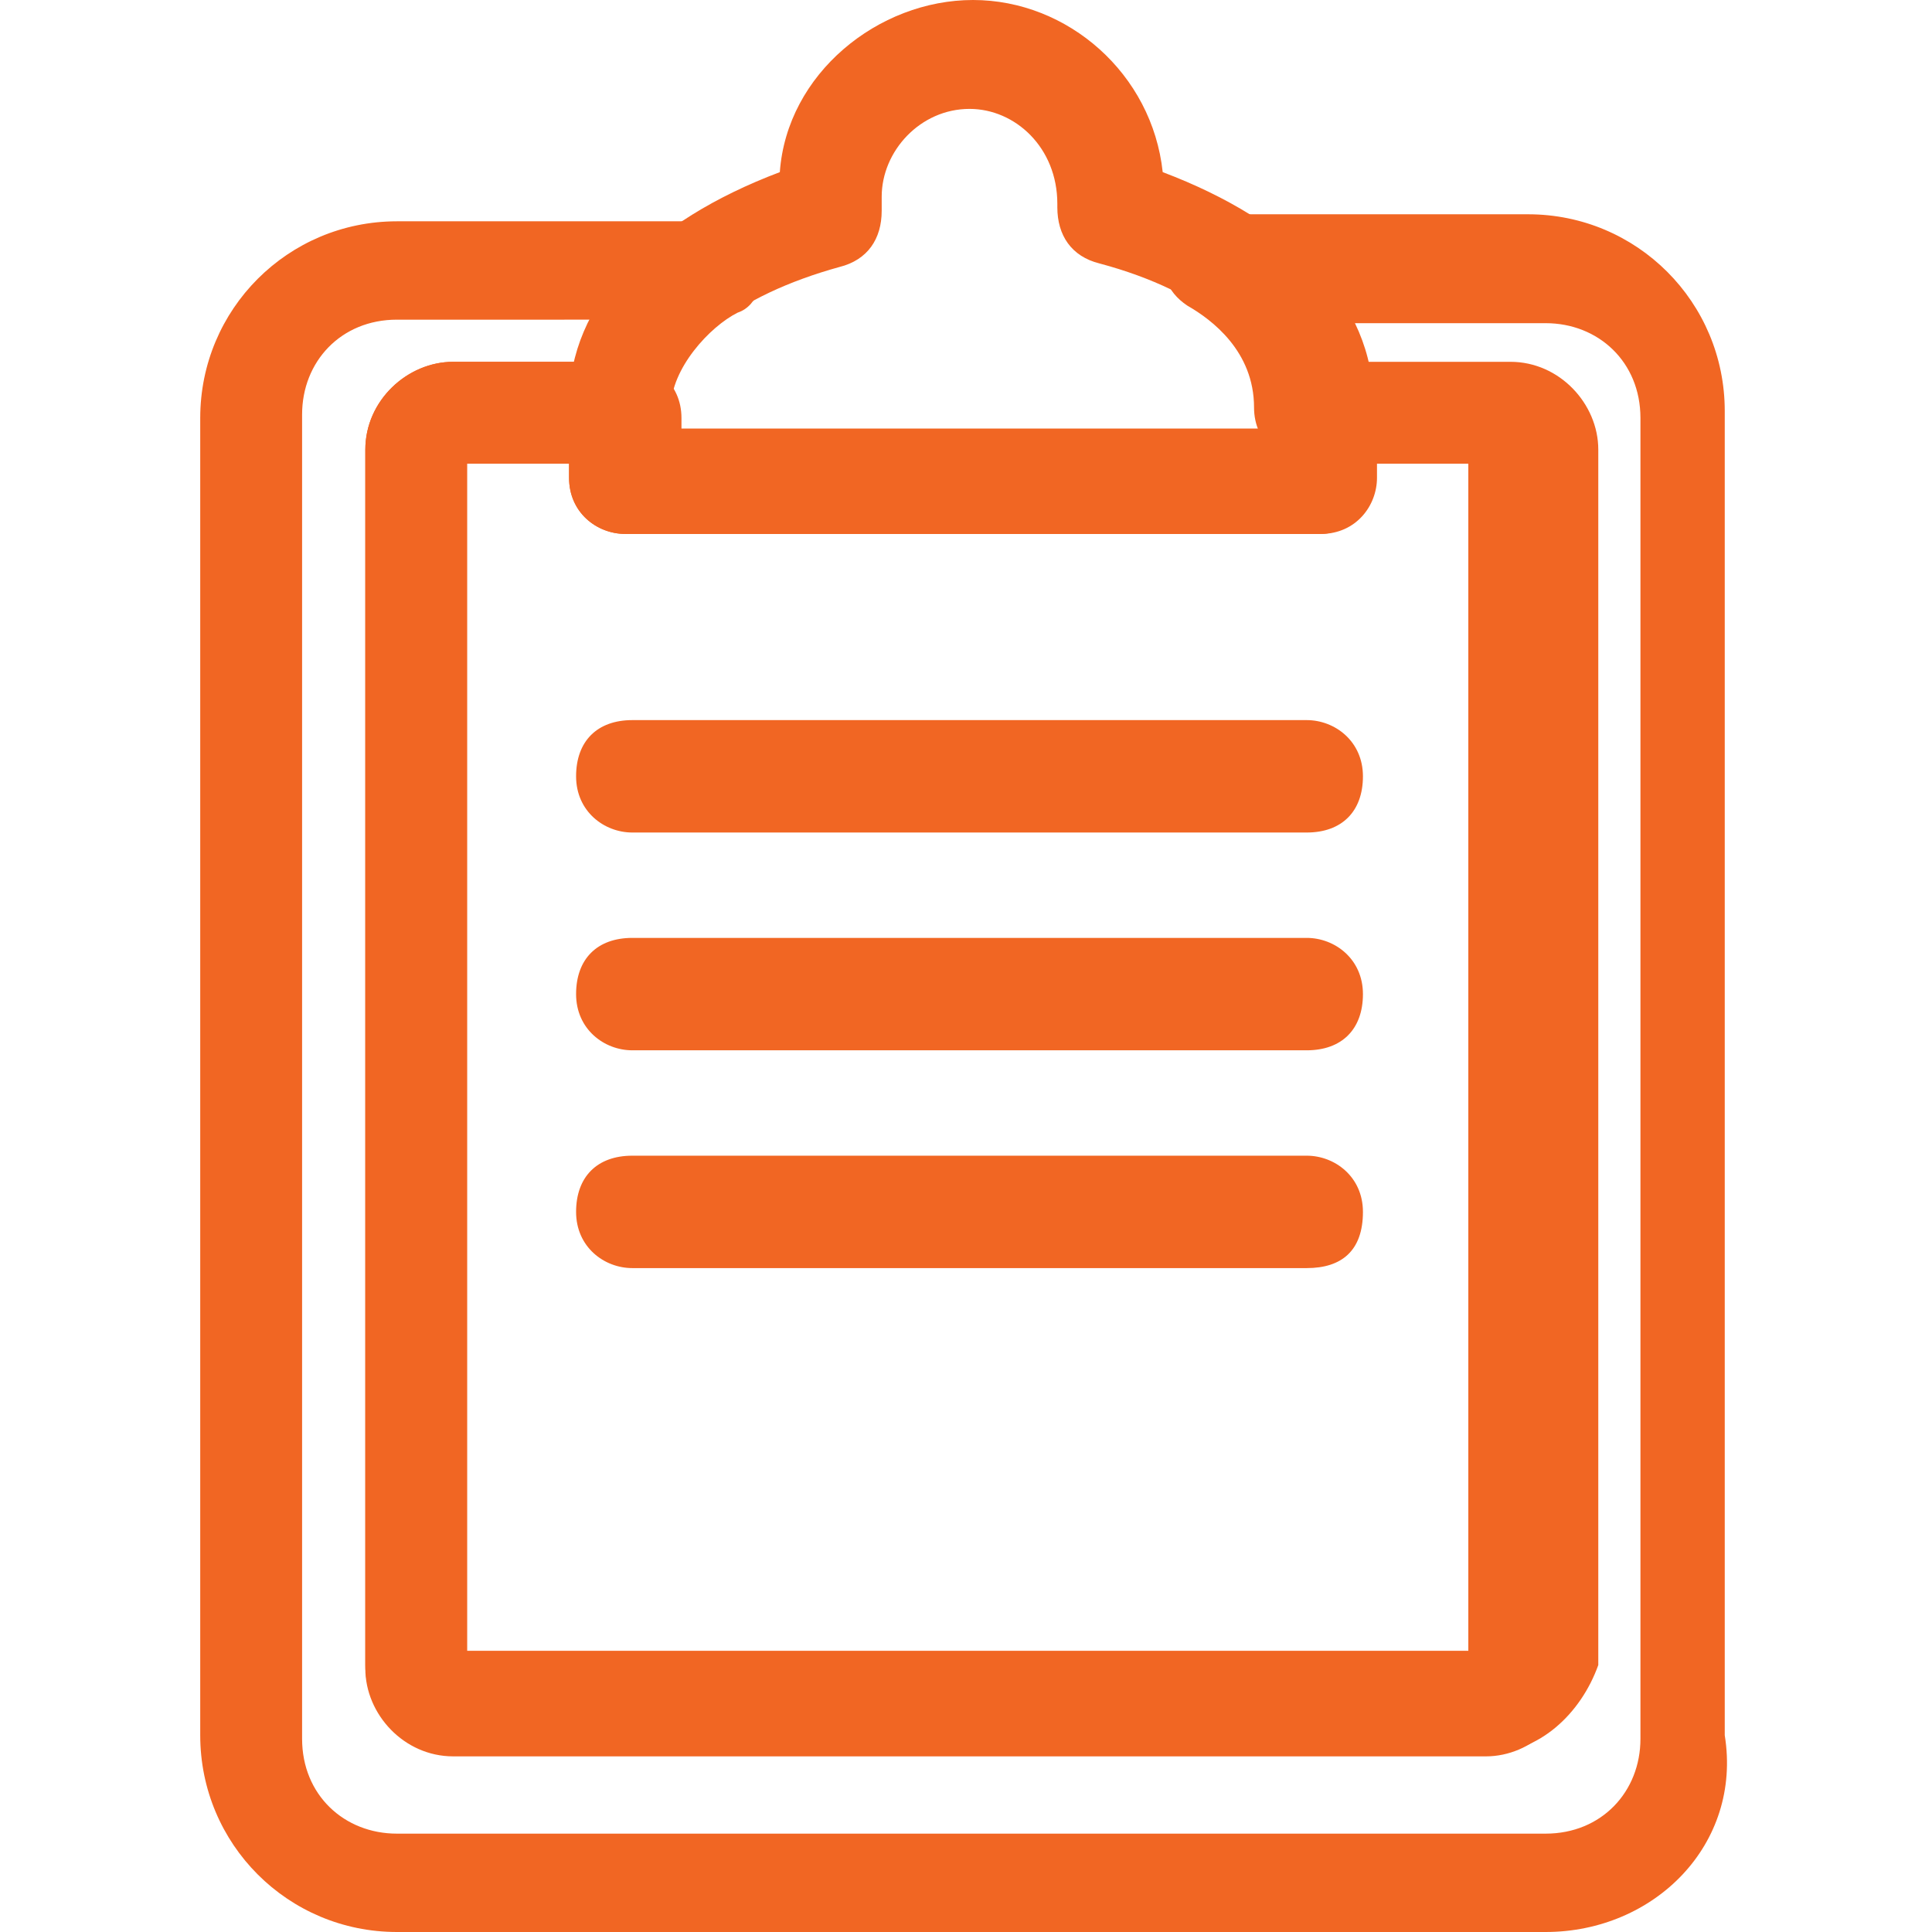
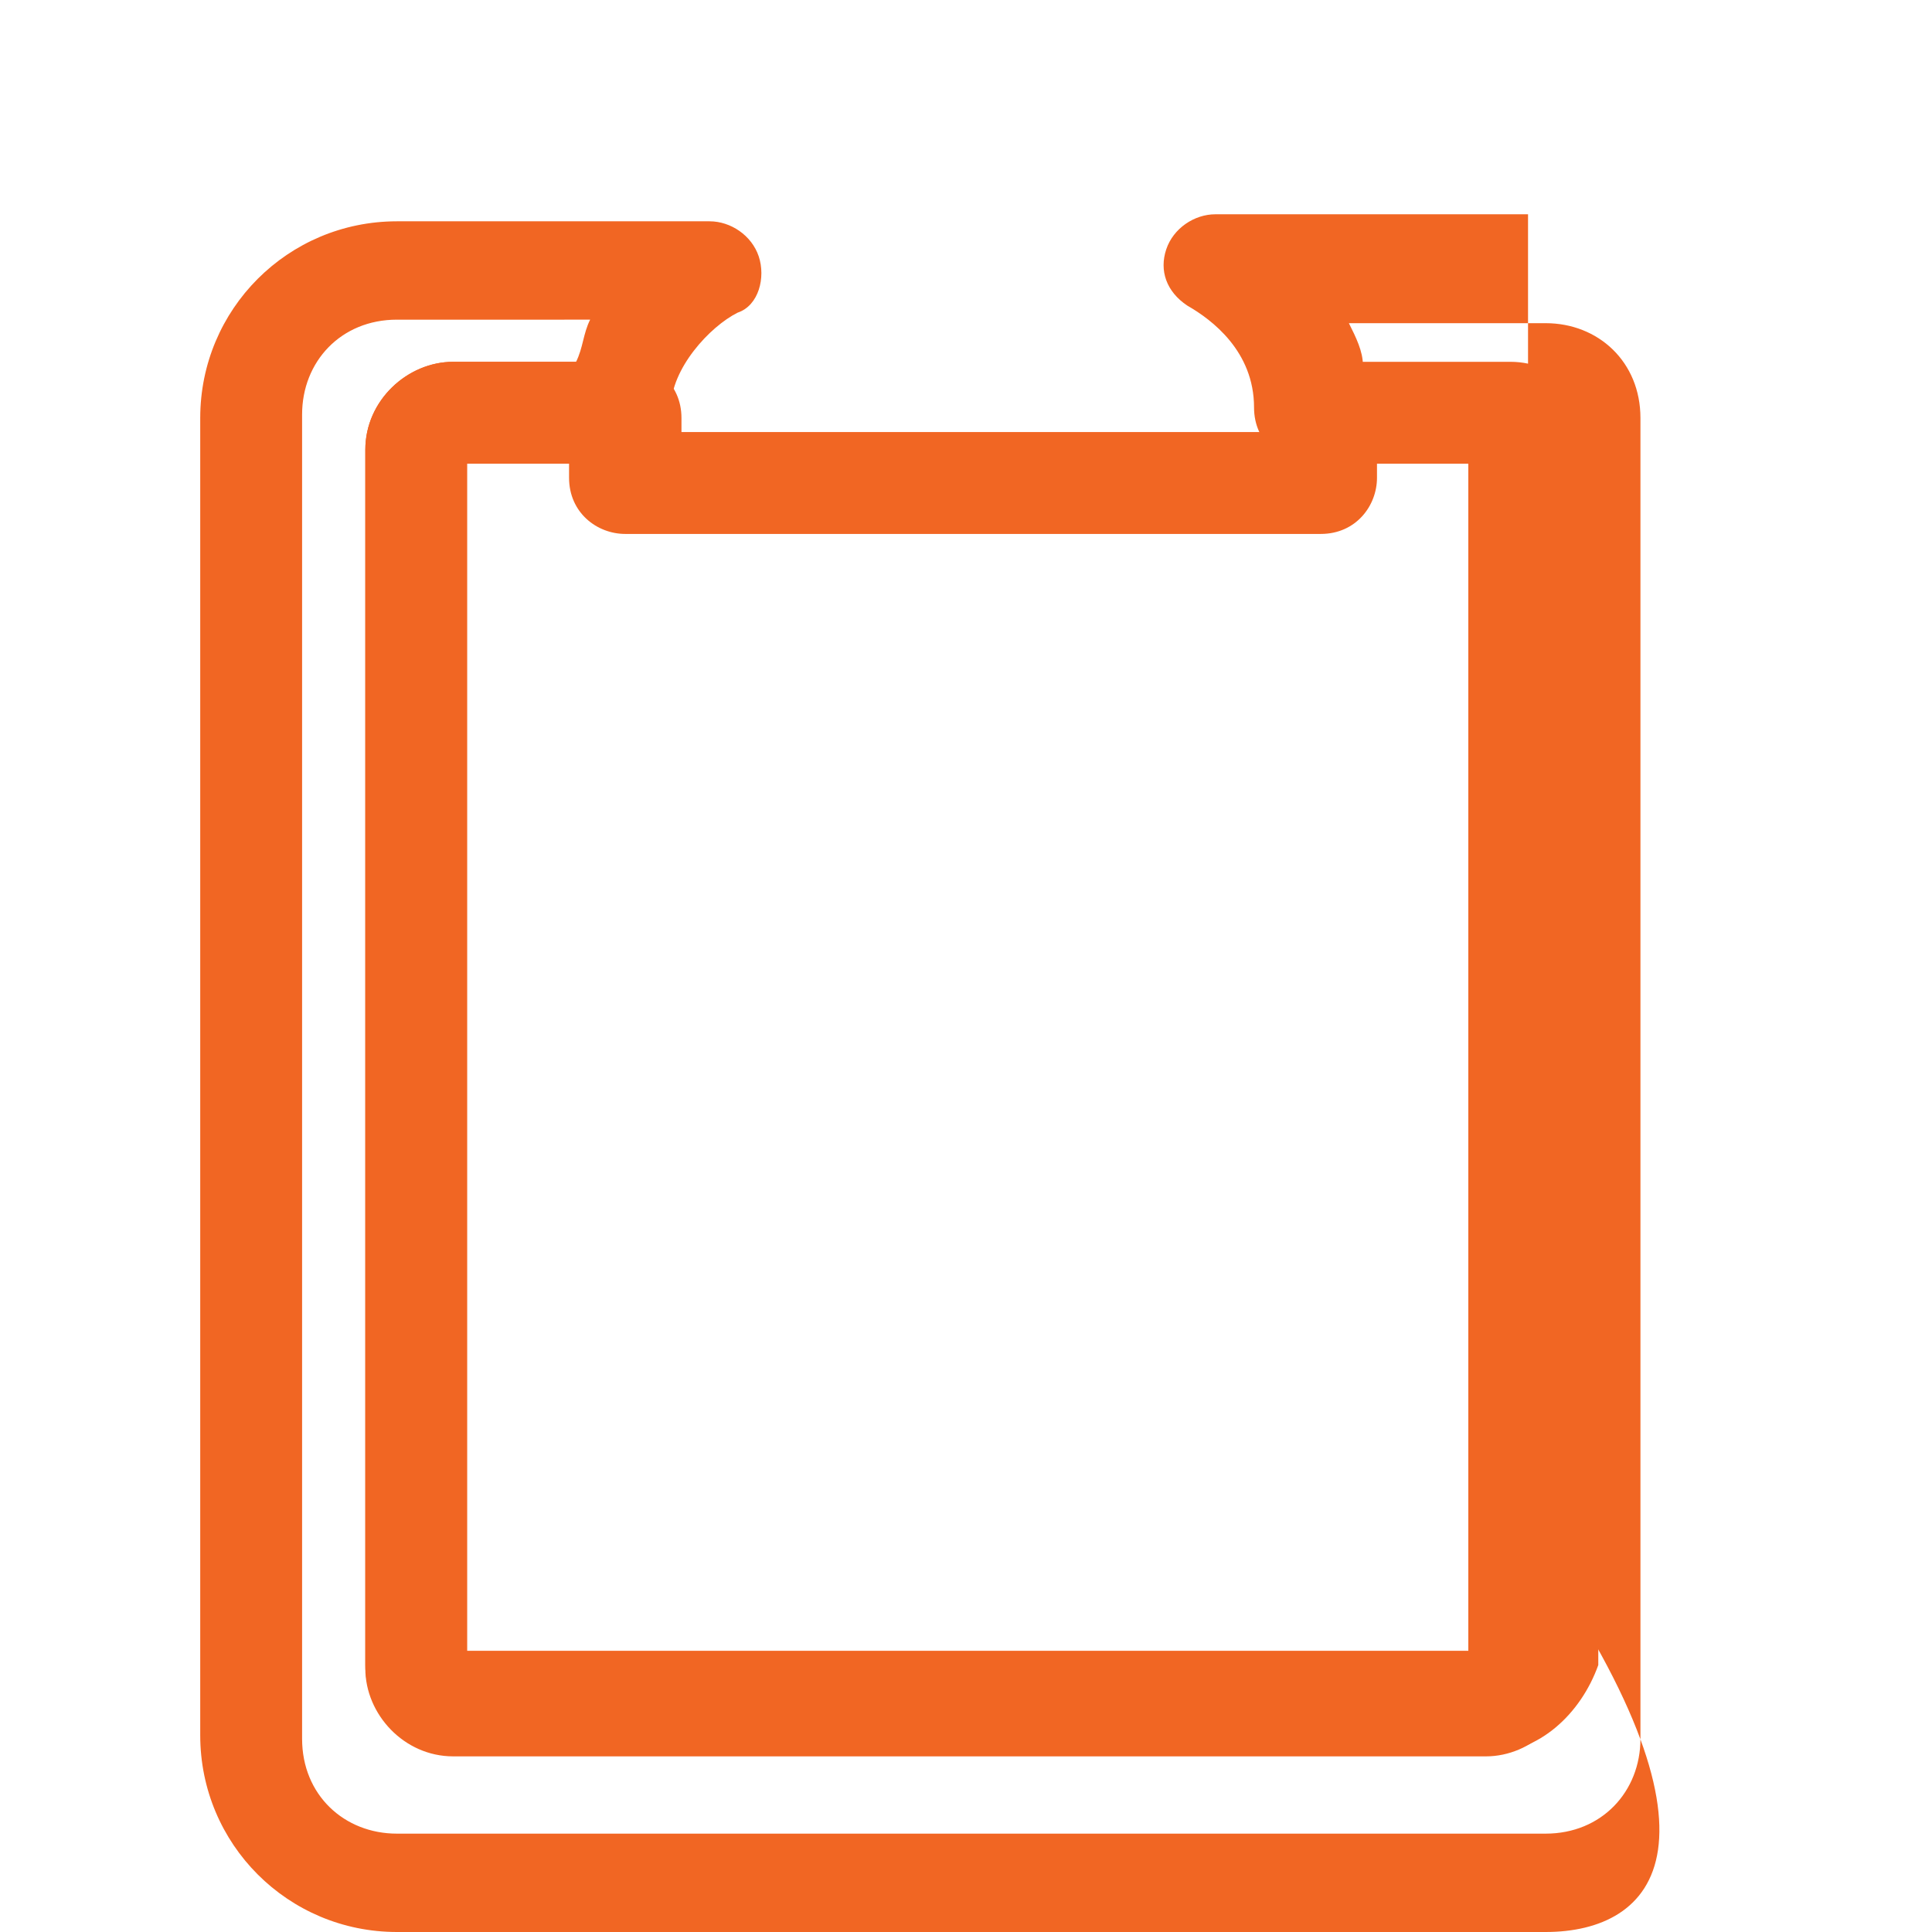
<svg xmlns="http://www.w3.org/2000/svg" version="1.1" id="a" x="0px" y="0px" viewBox="0 0 55 55" style="enable-background:new 0 0 55 55;" xml:space="preserve">
  <style type="text/css">
	.st0{fill:#F16623;}
</style>
  <g>
    <g>
-       <path class="st0" d="M37.6,15.2H17.8c-0.8,0-1.6-0.6-1.6-1.6v-2.1c0-2.9,2.3-5.2,6-6.6C22.4,2.1,25,0,27.7,0s5.1,2.1,5.4,4.9    c3.7,1.4,6,3.7,6,6.6v2.1C39.1,14.4,38.4,15.2,37.6,15.2L37.6,15.2z M19.1,12.2h17.1v-0.6c0-1.7-1.9-3.3-4.9-4.1    c-0.8-0.2-1.2-0.8-1.2-1.6V5.8c0-1.6-1.2-2.7-2.5-2.7c-1.4,0-2.5,1.2-2.5,2.5V6c0,0.8-0.4,1.4-1.2,1.6c-2.9,0.8-4.9,2.3-4.9,4.1    L19.1,12.2L19.1,12.2L19.1,12.2z" />
-       <path class="st0" d="M44,55H11.3c-3.1,0-5.6-2.5-5.6-5.6V11.9c0-3.1,2.5-5.6,5.6-5.6h8.9c0.6,0,1.2,0.4,1.4,1    c0.2,0.6,0,1.4-0.6,1.6c-0.8,0.4-1.9,1.6-1.9,2.7c0,0.8-0.6,1.6-1.6,1.6h-4.5v33.8h28.8V13.2h-4.5c-0.8,0-1.6-0.6-1.6-1.6    c0-1.6-1.2-2.5-1.9-2.9c-0.6-0.4-0.8-1-0.6-1.6s0.8-1,1.4-1h8.9c3.1,0,5.6,2.5,5.6,5.6v37.7C49.6,52.5,47.1,55,44,55L44,55L44,55z     M11.3,9.1c-1.6,0-2.7,1.2-2.7,2.7v37.7c0,1.6,1.2,2.7,2.7,2.7H44c1.6,0,2.7-1.2,2.7-2.7V11.9c0-1.6-1.2-2.7-2.7-2.7h-5.6    c0.2,0.4,0.4,0.8,0.4,1.2h3.5c1.4,0,2.5,1.2,2.5,2.5v34.6c0,1.4-1.2,2.5-2.5,2.5H12.9c-1.4,0-2.5-1.2-2.5-2.5V12.8    c0-1.4,1.2-2.5,2.5-2.5h3.5c0.2-0.4,0.2-0.8,0.4-1.2H11.3L11.3,9.1z" />
+       <path class="st0" d="M44,55H11.3c-3.1,0-5.6-2.5-5.6-5.6V11.9c0-3.1,2.5-5.6,5.6-5.6h8.9c0.6,0,1.2,0.4,1.4,1    c0.2,0.6,0,1.4-0.6,1.6c-0.8,0.4-1.9,1.6-1.9,2.7c0,0.8-0.6,1.6-1.6,1.6h-4.5v33.8h28.8V13.2h-4.5c-0.8,0-1.6-0.6-1.6-1.6    c0-1.6-1.2-2.5-1.9-2.9c-0.6-0.4-0.8-1-0.6-1.6s0.8-1,1.4-1h8.9v37.7C49.6,52.5,47.1,55,44,55L44,55L44,55z     M11.3,9.1c-1.6,0-2.7,1.2-2.7,2.7v37.7c0,1.6,1.2,2.7,2.7,2.7H44c1.6,0,2.7-1.2,2.7-2.7V11.9c0-1.6-1.2-2.7-2.7-2.7h-5.6    c0.2,0.4,0.4,0.8,0.4,1.2h3.5c1.4,0,2.5,1.2,2.5,2.5v34.6c0,1.4-1.2,2.5-2.5,2.5H12.9c-1.4,0-2.5-1.2-2.5-2.5V12.8    c0-1.4,1.2-2.5,2.5-2.5h3.5c0.2-0.4,0.2-0.8,0.4-1.2H11.3L11.3,9.1z" />
      <path class="st0" d="M42.4,49.9H12.9c-1.4,0-2.5-1.2-2.5-2.5V12.8c0-1.4,1.2-2.5,2.5-2.5h4.9c0.8,0,1.6,0.6,1.6,1.6v0.4h17.1v-0.4    c0-0.8,0.6-1.6,1.6-1.6h4.9c1.4,0,2.5,1.2,2.5,2.5v34.6C45,48.8,43.8,49.9,42.4,49.9L42.4,49.9L42.4,49.9z M13.3,47h28.8V13.2    h-2.9v0.4c0,0.8-0.6,1.6-1.6,1.6H17.8c-0.8,0-1.6-0.6-1.6-1.6v-0.4h-2.9V47z" />
    </g>
    <g>
-       <path class="st0" d="M37.2,23.7H18c-0.8,0-1.6-0.6-1.6-1.6c0-1,0.6-1.6,1.6-1.6h19.2c0.8,0,1.6,0.6,1.6,1.6    C38.8,23.1,38.2,23.7,37.2,23.7z" />
-       <path class="st0" d="M37.2,29.9H18c-0.8,0-1.6-0.6-1.6-1.6s0.6-1.6,1.6-1.6h19.2c0.8,0,1.6,0.6,1.6,1.6S38.2,29.9,37.2,29.9z" />
-       <path class="st0" d="M37.2,36.1H18c-0.8,0-1.6-0.6-1.6-1.6c0-1,0.6-1.6,1.6-1.6h19.2c0.8,0,1.6,0.6,1.6,1.6    C38.8,35.6,38.2,36.1,37.2,36.1z" />
-     </g>
+       </g>
  </g>
</svg>